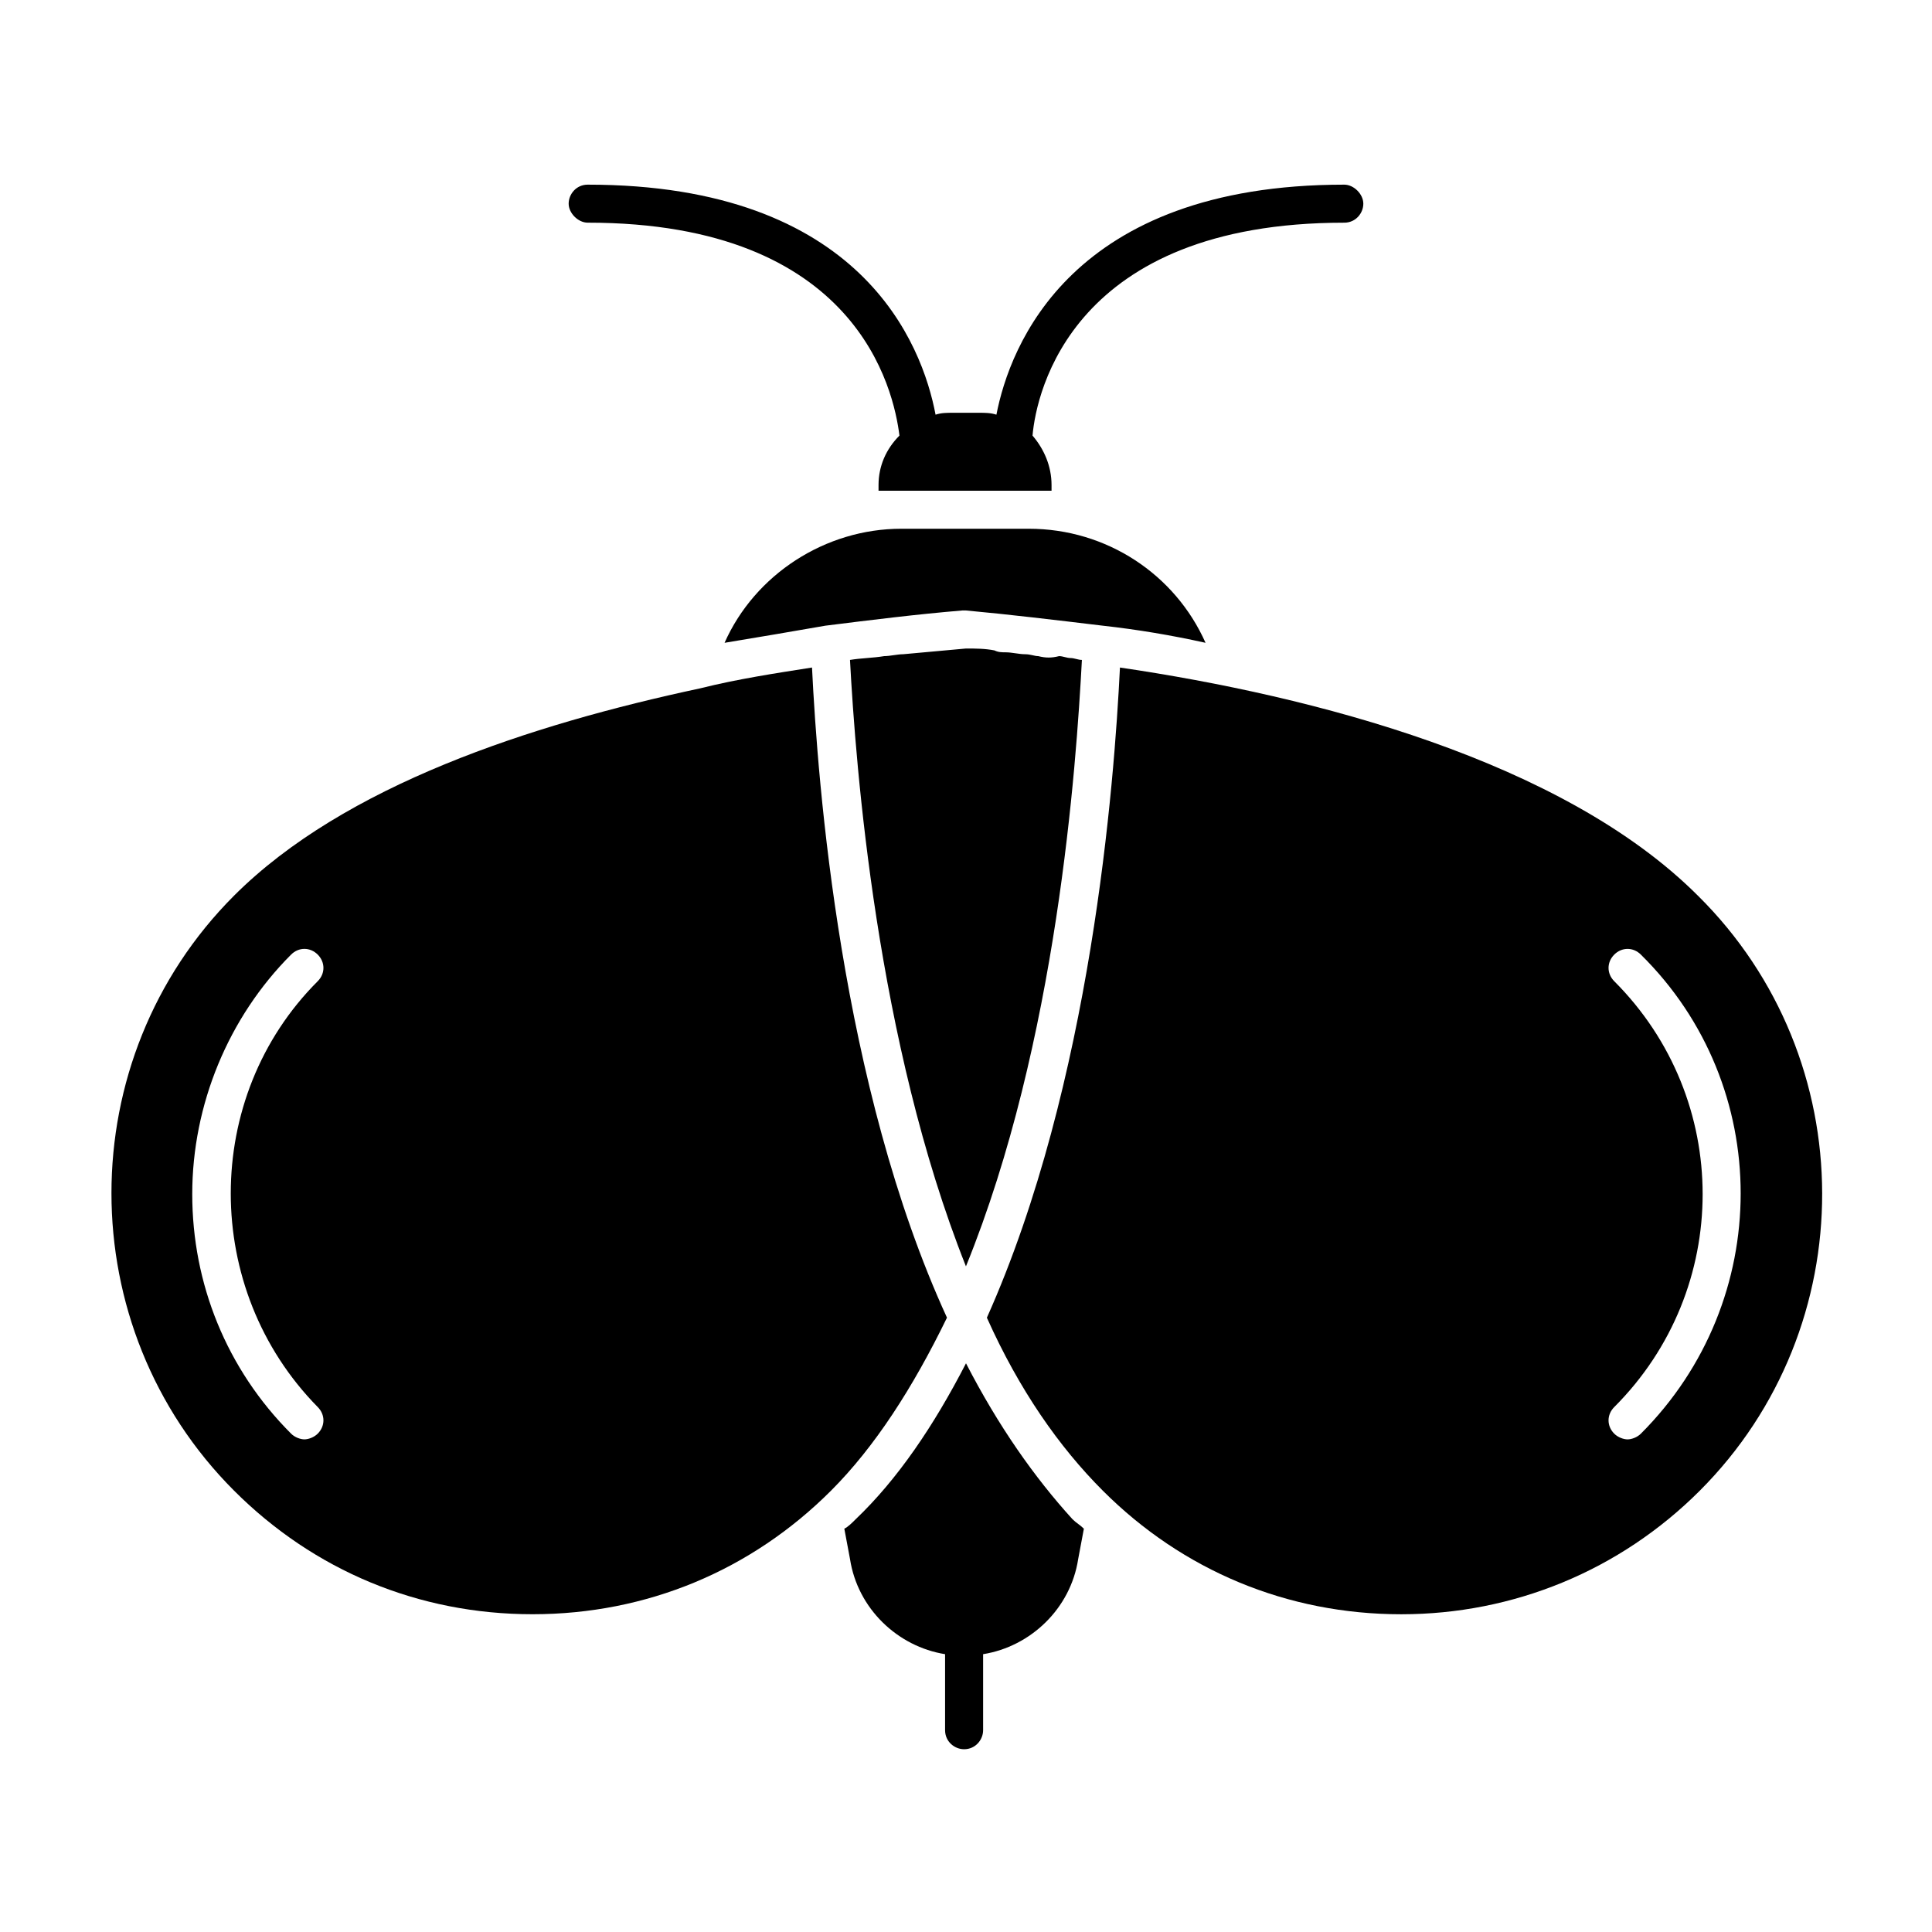
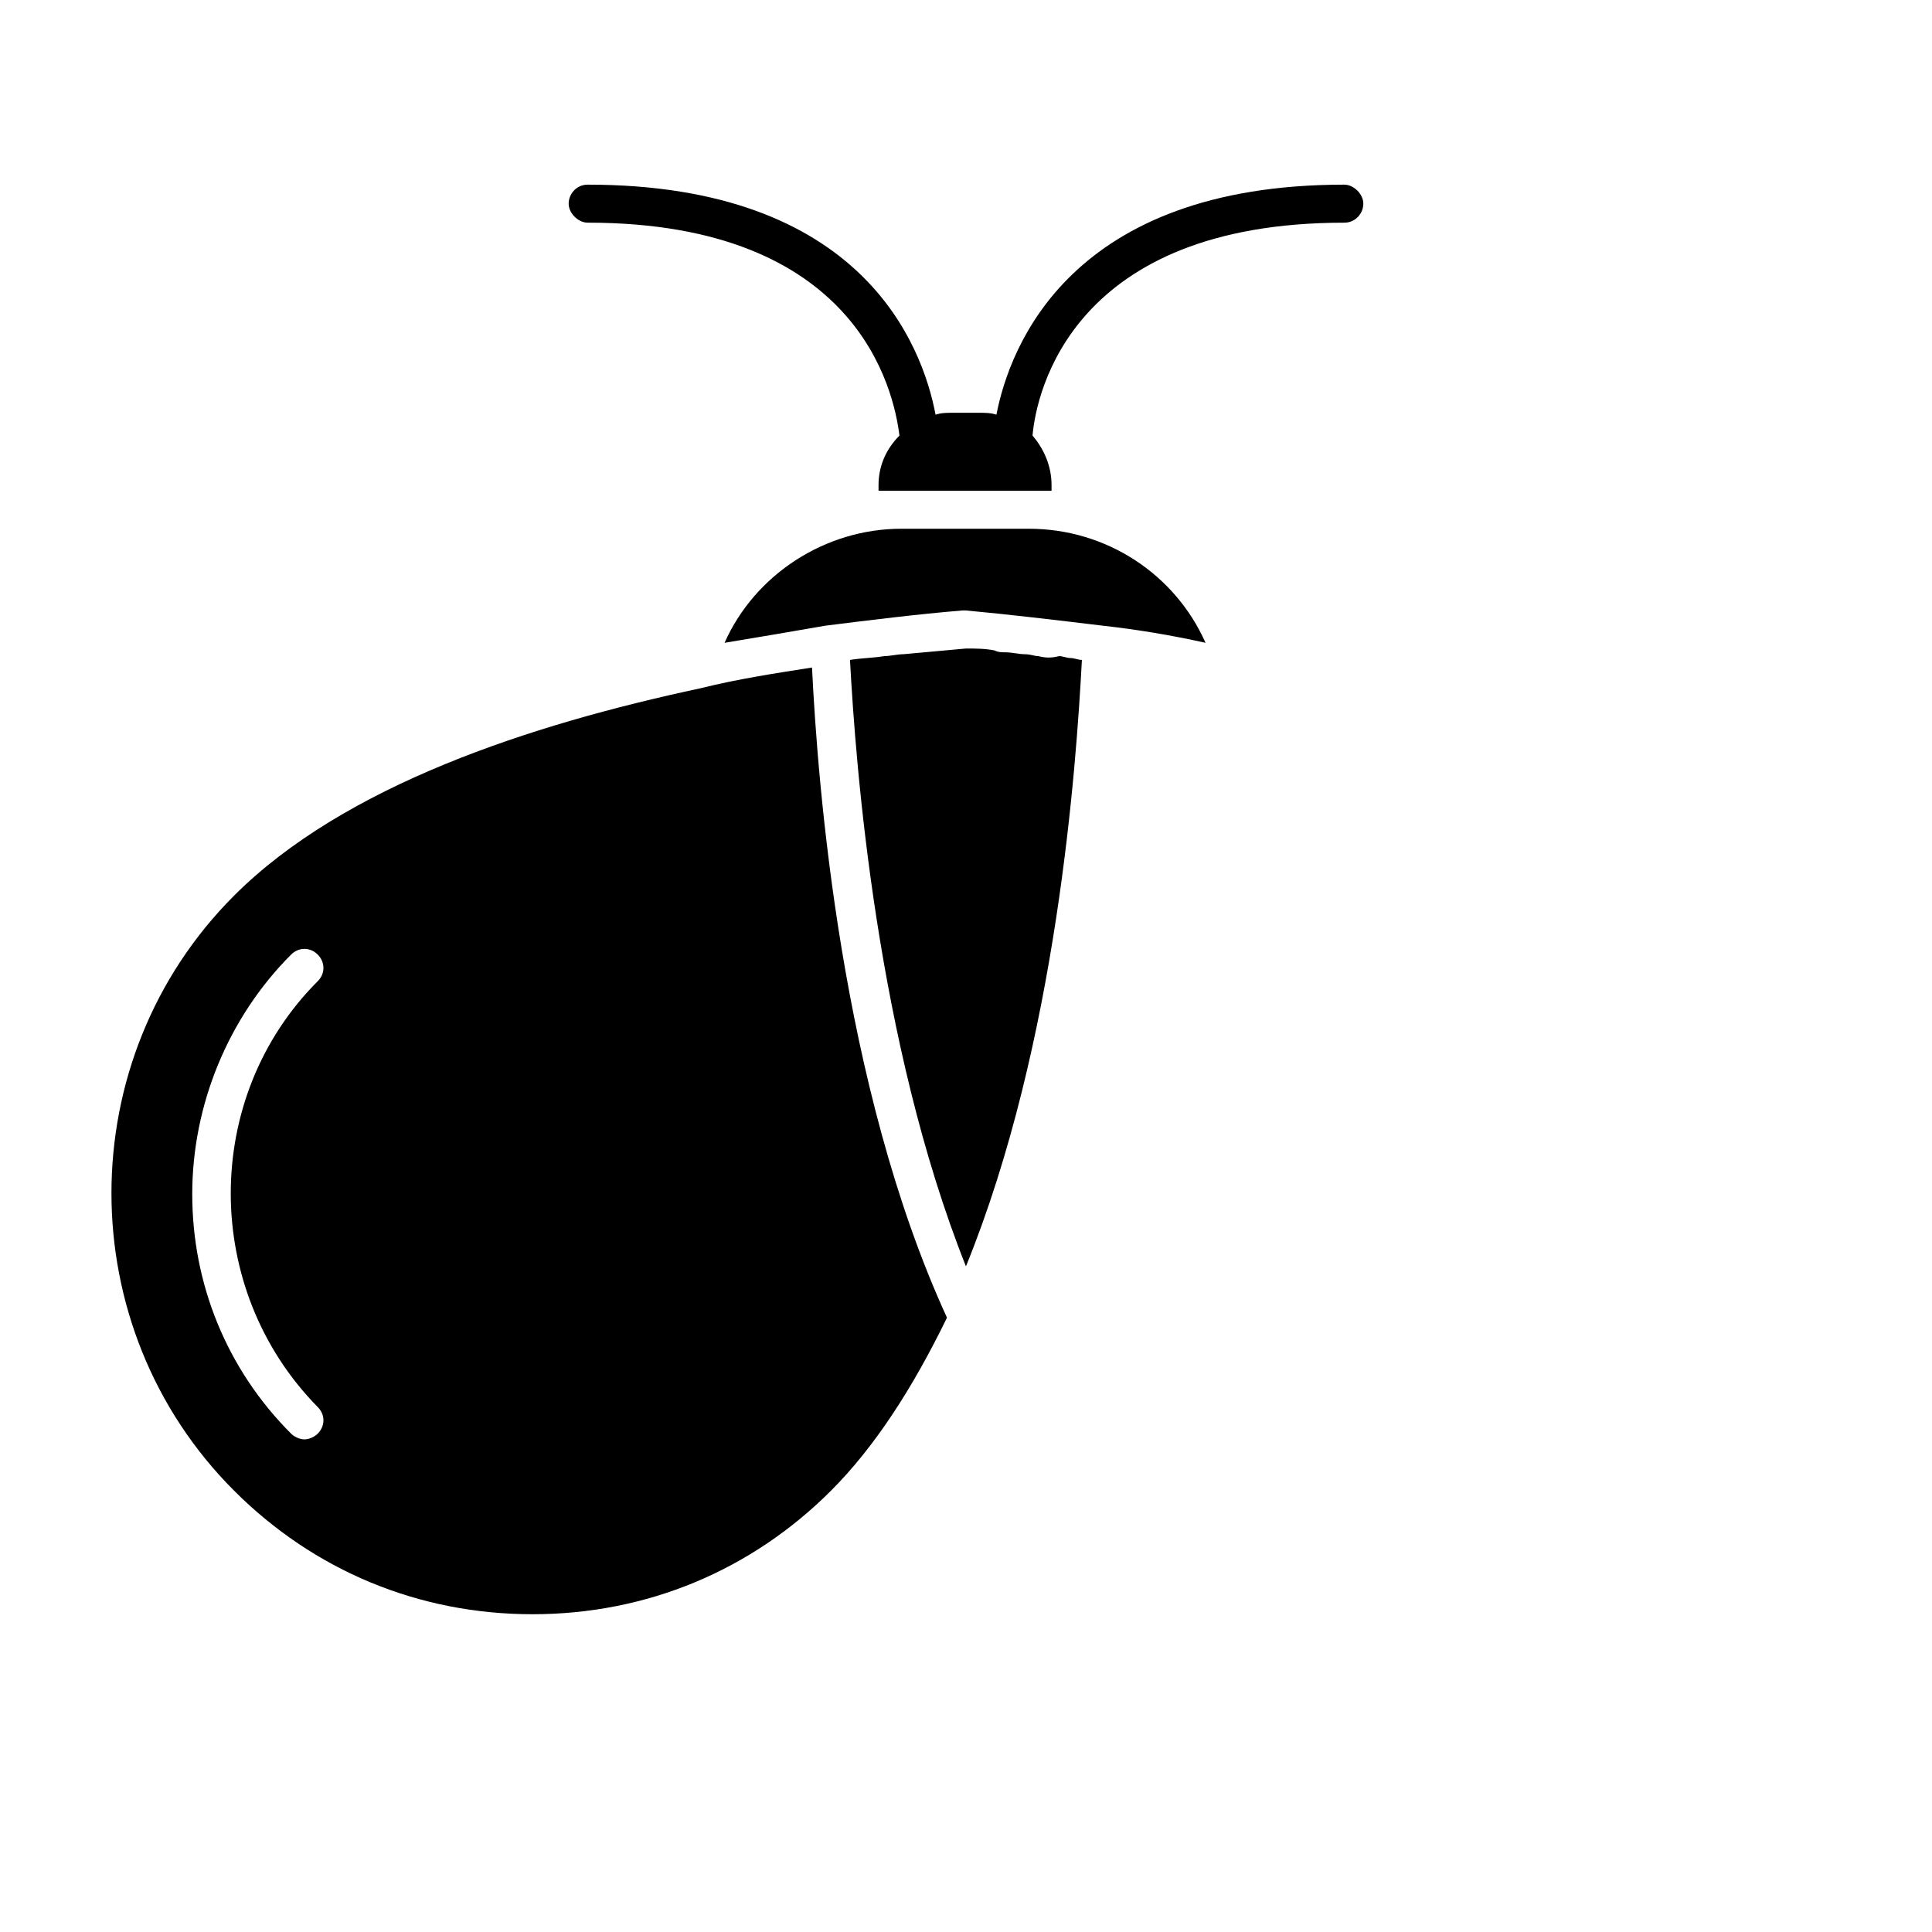
<svg xmlns="http://www.w3.org/2000/svg" fill="#000000" width="800px" height="800px" version="1.1" viewBox="144 144 512 512">
  <g>
    <path d="m299.74 203.01c71.539 0 81.113 44.336 82.625 56.426-3.527 3.527-5.543 8.062-5.543 13.098v1.516h45.848v-1.512c0-5.039-2.016-9.574-5.039-13.098 1.008-11.586 10.578-56.426 82.625-56.426 3.023 0 5.039-2.519 5.039-5.039 0-2.519-2.519-5.039-5.039-5.039-72.547 0-88.672 42.824-92.195 60.961-1.512-0.504-3.023-0.504-4.535-0.504h-7.055c-1.512 0-3.023 0-4.535 0.504-3.527-18.641-19.648-60.961-92.195-60.961-3.023 0-5.039 2.519-5.039 5.039 0 2.516 2.519 5.035 5.039 5.035z" />
    <path d="m463.48 314.35c-8.062-18.137-26.199-30.23-46.855-30.23h-33.754c-20.152 0-38.793 12.09-46.855 30.23 9.07-1.512 18.137-3.023 26.703-4.535 12.09-1.512 24.184-3.023 36.273-4.031h1.008c11.082 1.008 23.68 2.519 36.273 4.031 9.07 1.008 18.141 2.519 27.207 4.535z" />
    <path d="m419.14 317.88c-1.008 0-2.016-0.504-3.527-0.504-1.512 0-3.527-0.504-5.039-0.504-1.008 0-2.016 0-3.023-0.504-2.519-0.504-5.039-0.504-7.559-0.504-5.543 0.504-11.082 1.008-16.625 1.512-1.512 0-3.527 0.504-5.039 0.504-3.023 0.504-6.047 0.504-9.07 1.008 1.512 28.215 7.055 101.27 30.73 160.71 24.184-59.449 29.223-132.5 30.73-160.71-1.008 0-2.016-0.504-3.023-0.504-1.008 0-2.016-0.504-3.023-0.504-2.004 0.504-3.516 0.504-5.531 0z" />
-     <path d="m593.96 381.36c-35.77-35.77-101.77-52.898-153.16-60.457-1.512 30.73-7.559 110.34-35.266 172.3 8.566 19.145 19.145 34.258 30.73 45.848 21.16 21.16 48.871 32.746 79.098 32.746 29.727 0 57.938-11.586 79.098-32.746 43.328-43.332 43.328-114.37-0.504-157.7zm-15.113 142.58c-1.008 1.008-2.519 1.512-3.527 1.512-1.008 0-2.519-0.504-3.527-1.512-2.016-2.016-2.016-5.039 0-7.055 31.234-31.234 31.234-81.617 0-112.85-2.016-2.016-2.016-5.039 0-7.055 2.016-2.016 5.039-2.016 7.055 0 35.266 34.762 35.266 91.691 0 126.96z" />
-     <path d="m400 505.29c-8.566 16.625-18.137 30.73-29.223 41.312-1.008 1.008-2.016 2.016-3.023 2.519l1.512 8.062c2.016 13.098 12.594 23.176 25.191 25.191v20.152c0 3.023 2.519 5.039 5.039 5.039 3.023 0 5.039-2.519 5.039-5.039v-20.152c12.594-2.016 23.176-12.09 25.191-25.191l1.512-8.062c-1.008-1.008-2.016-1.512-3.023-2.519-10.078-11.082-19.652-24.684-28.215-41.312z" />
    <path d="m359.19 320.9c-9.574 1.508-19.648 3.019-29.727 5.539-44.84 9.574-94.211 25.695-123.43 54.914-43.328 43.328-43.328 114.36 0 157.69 21.16 21.16 48.871 32.746 79.098 32.746 30.23 0 57.938-11.586 79.098-32.746 11.586-11.586 21.664-27.207 30.73-45.848-28.211-61.461-34.254-141.57-35.766-172.3zm-130.99 195.98c2.016 2.016 2.016 5.039 0 7.055-1.008 1.008-2.519 1.512-3.527 1.512s-2.519-0.504-3.527-1.512c-17.129-17.129-26.199-39.801-26.199-63.48 0-23.68 9.574-46.855 26.199-63.48 2.016-2.016 5.039-2.016 7.055 0 2.016 2.016 2.016 5.039 0 7.055-30.73 30.73-30.73 81.613 0 112.85z" />
  </g>
</svg>